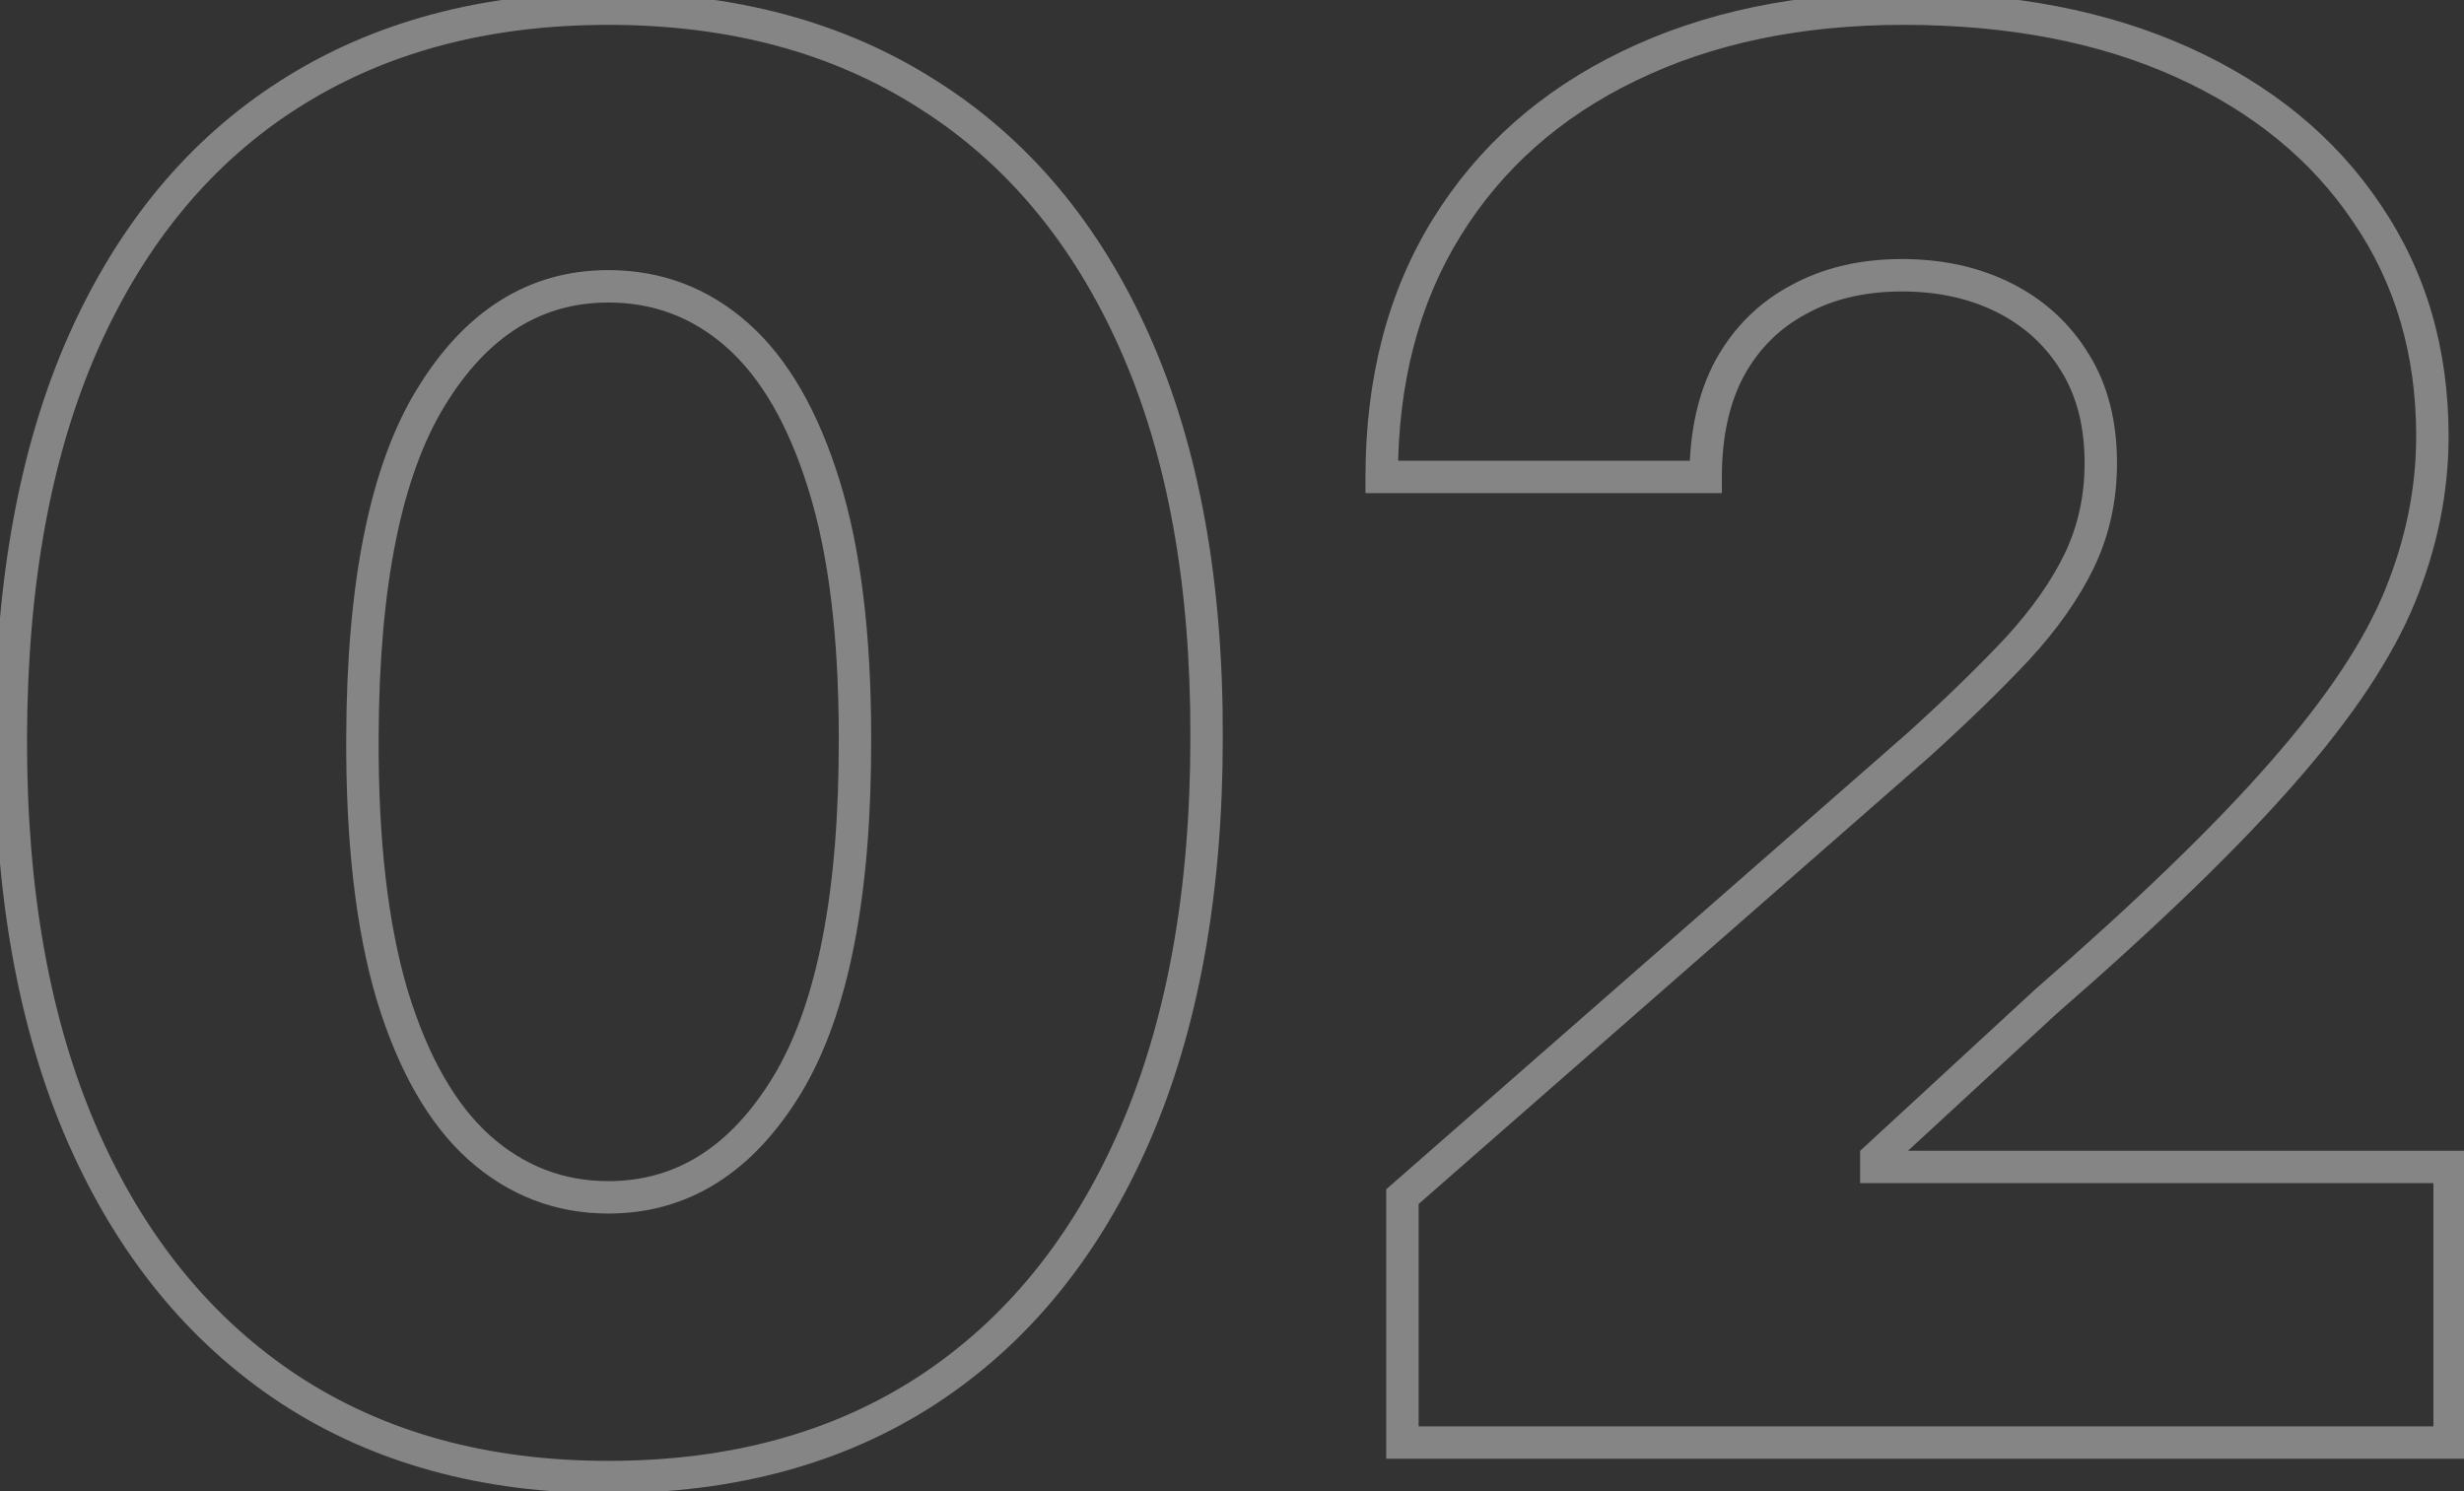
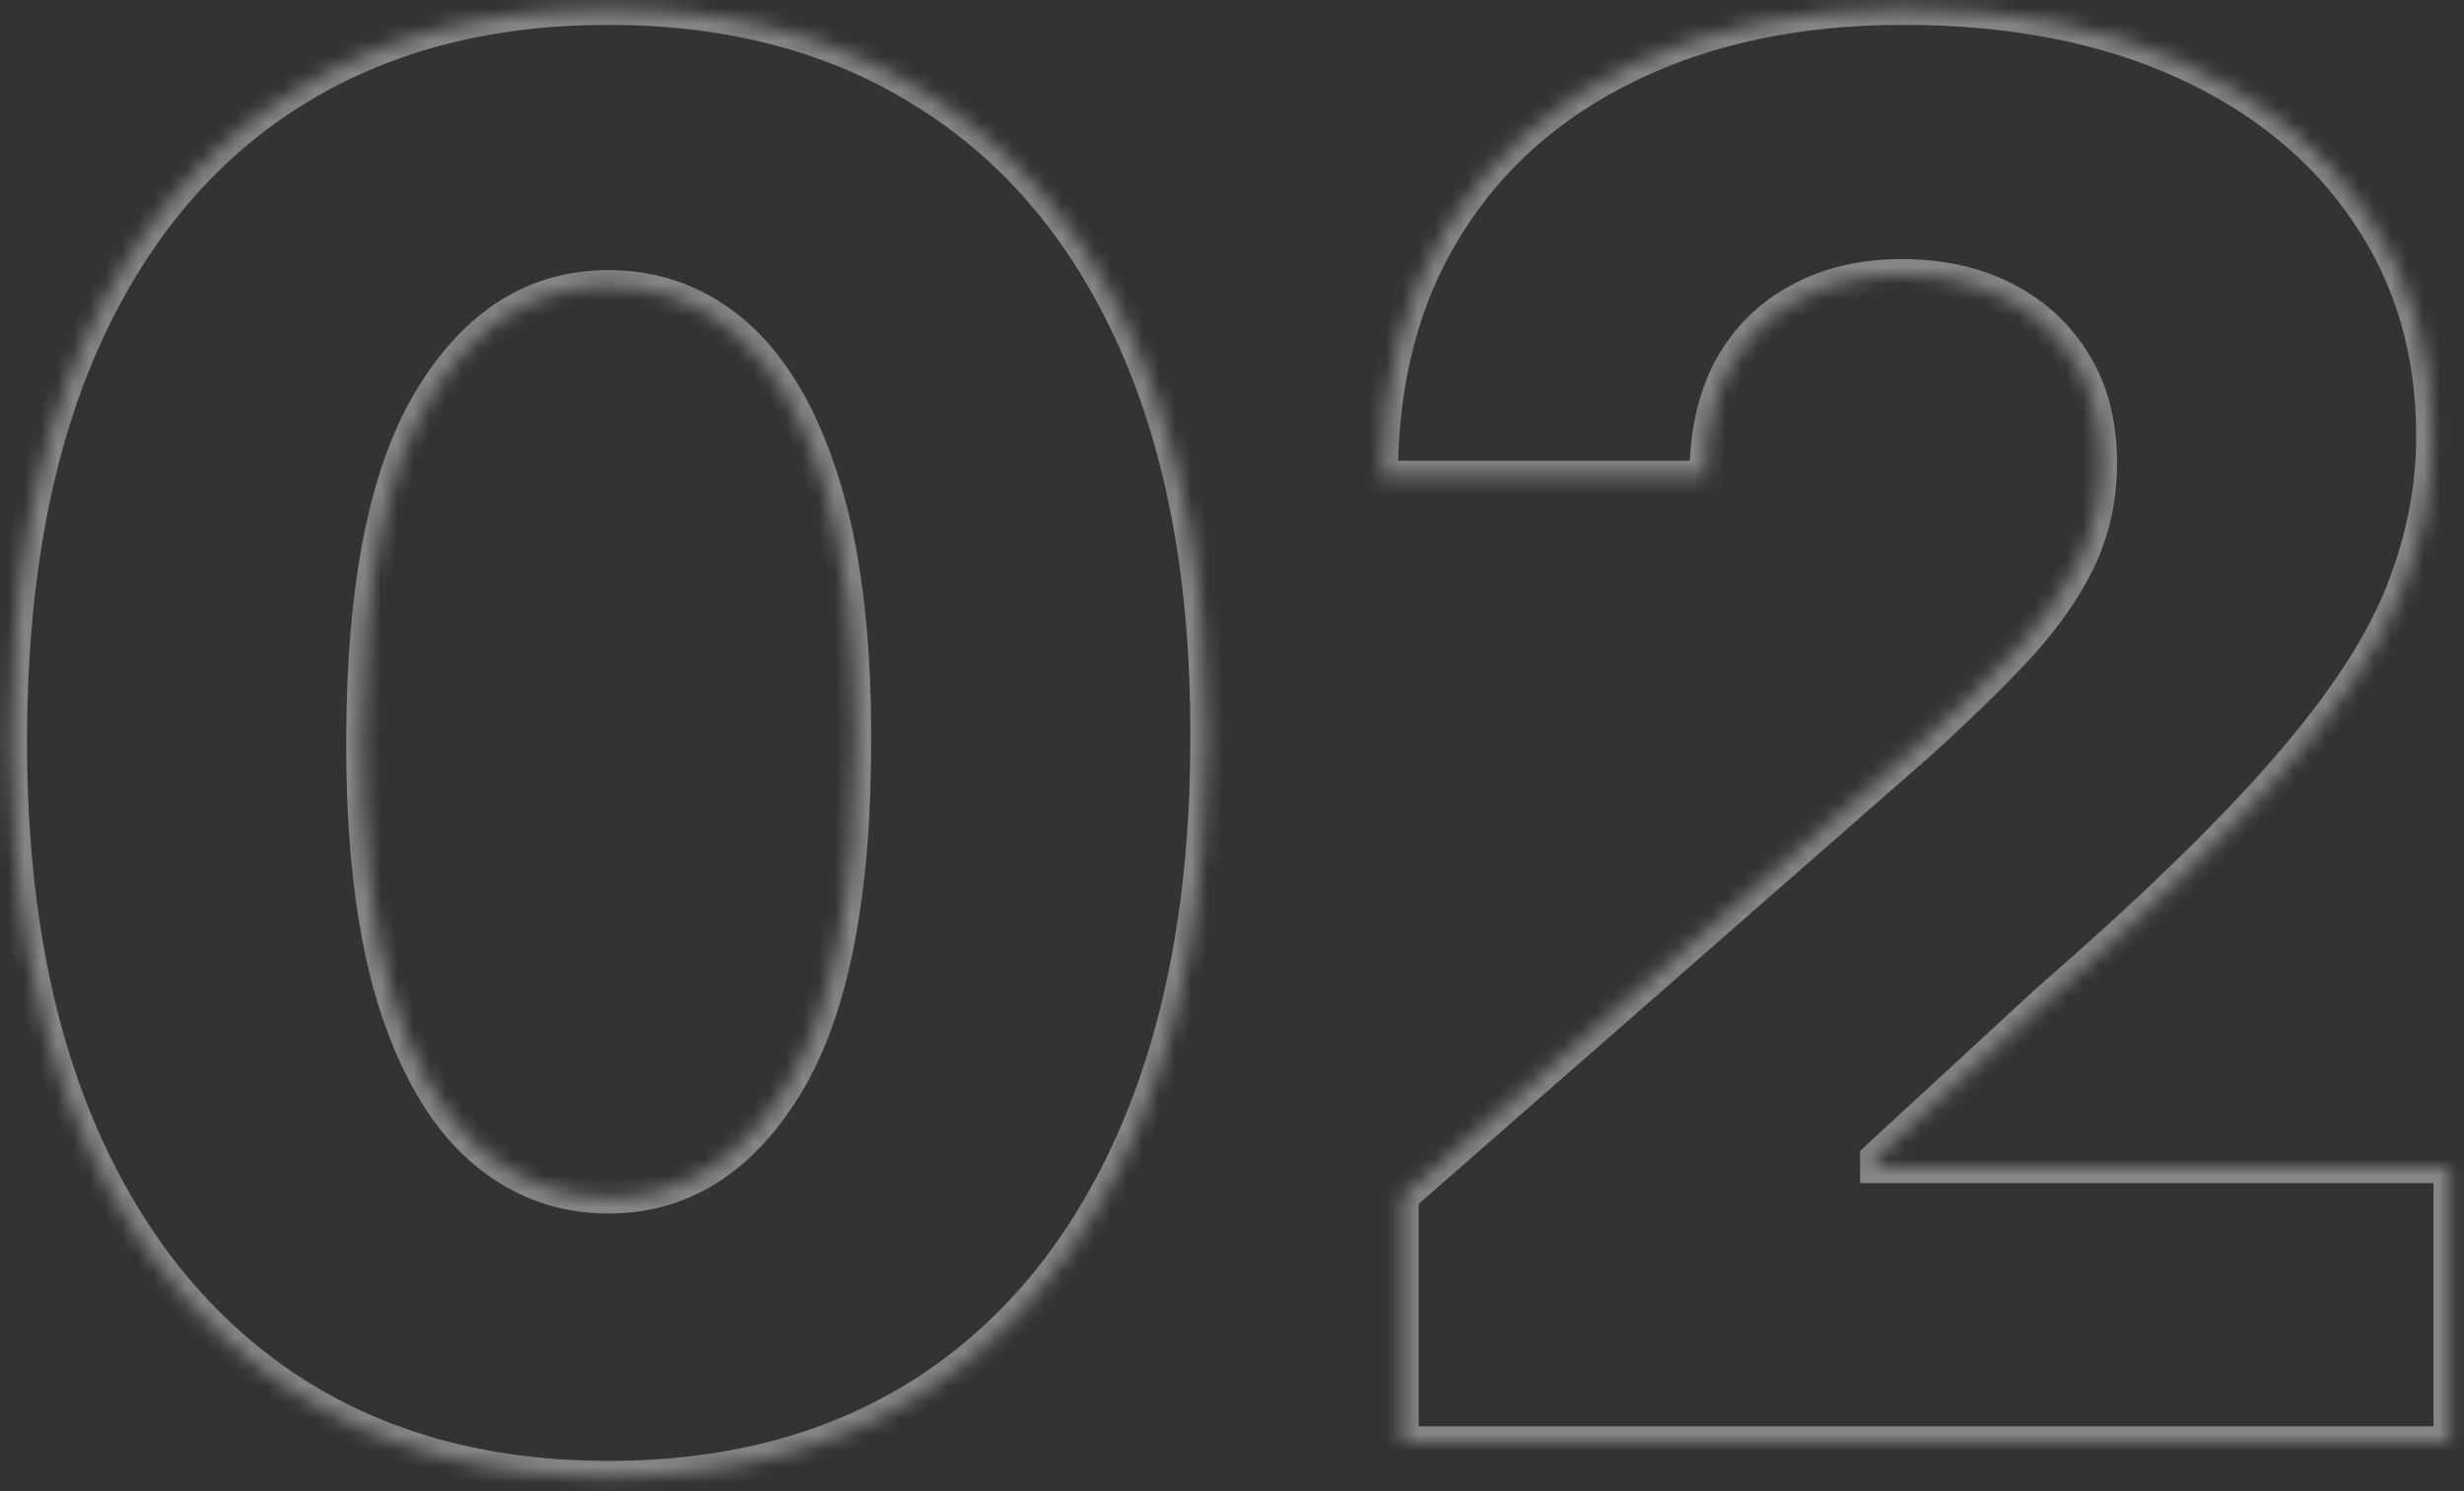
<svg xmlns="http://www.w3.org/2000/svg" width="152" height="92" viewBox="0 0 152 92" fill="none">
  <rect x="0" y="0" width="152" height="92" fill="#333333" stroke="none" />
  <mask id="path-1-outside-1_9_27" maskUnits="userSpaceOnUse" x="-1" y="-1" width="154" height="94" fill="black">
-     <rect fill="white" x="-1" y="-1" width="154" height="94" />
    <path d="M37.528 91.131C29.915 91.131 23.352 89.327 17.841 85.719C12.329 82.082 8.082 76.869 5.099 70.079C2.116 63.261 0.639 55.065 0.668 45.492C0.696 35.918 2.188 27.793 5.142 21.116C8.125 14.412 12.358 9.312 17.841 5.818C23.352 2.295 29.915 0.534 37.528 0.534C45.142 0.534 51.705 2.295 57.216 5.818C62.756 9.312 67.017 14.412 70 21.116C72.983 27.821 74.46 35.946 74.432 45.492C74.432 55.094 72.94 63.304 69.957 70.122C66.974 76.94 62.727 82.153 57.216 85.761C51.733 89.341 45.17 91.131 37.528 91.131ZM37.528 73.872C42.074 73.872 45.753 71.557 48.565 66.926C51.378 62.267 52.77 55.122 52.742 45.492C52.742 39.185 52.102 33.986 50.824 29.895C49.545 25.776 47.77 22.707 45.497 20.69C43.224 18.673 40.568 17.665 37.528 17.665C33.011 17.665 29.361 19.952 26.577 24.526C23.793 29.071 22.386 36.06 22.358 45.492C22.329 51.883 22.94 57.182 24.19 61.386C25.469 65.591 27.259 68.73 29.56 70.804C31.861 72.849 34.517 73.872 37.528 73.872ZM86.513 89V73.829L118.345 45.96C120.732 43.801 122.763 41.827 124.439 40.037C126.115 38.219 127.393 36.401 128.274 34.582C129.155 32.736 129.595 30.733 129.595 28.574C129.595 26.159 129.07 24.099 128.018 22.395C126.967 20.662 125.518 19.327 123.672 18.389C121.825 17.452 119.709 16.983 117.322 16.983C114.908 16.983 112.791 17.48 110.973 18.474C109.155 19.44 107.734 20.847 106.712 22.693C105.717 24.54 105.22 26.784 105.22 29.426H85.234C85.234 23.489 86.57 18.361 89.24 14.043C91.91 9.724 95.66 6.401 100.49 4.071C105.348 1.713 110.987 0.534 117.408 0.534C124.027 0.534 129.78 1.642 134.666 3.858C139.553 6.074 143.331 9.17 146.001 13.148C148.7 17.097 150.05 21.685 150.05 26.912C150.05 30.236 149.382 33.531 148.047 36.798C146.712 40.065 144.311 43.673 140.845 47.622C137.408 51.571 132.521 56.301 126.186 61.812L115.746 71.443V71.997H151.115V89H86.513Z" />
  </mask>
  <path d="M17.841 85.719L17.29 86.553L17.293 86.555L17.841 85.719ZM5.099 70.079L4.183 70.48L4.184 70.482L5.099 70.079ZM0.668 45.492L-0.332 45.489L0.668 45.492ZM5.142 21.116L4.228 20.71L4.228 20.712L5.142 21.116ZM17.841 5.818L18.378 6.661L18.38 6.661L17.841 5.818ZM57.216 5.818L56.677 6.661L56.682 6.664L57.216 5.818ZM70 21.116L70.914 20.71L70 21.116ZM74.432 45.492L73.432 45.489V45.492H74.432ZM69.957 70.122L69.041 69.721V69.721L69.957 70.122ZM57.216 85.761L57.763 86.599L57.764 86.598L57.216 85.761ZM48.565 66.926L49.42 67.445L49.421 67.443L48.565 66.926ZM52.742 45.492H51.742L51.742 45.494L52.742 45.492ZM50.824 29.895L49.869 30.191L49.869 30.193L50.824 29.895ZM45.497 20.69L46.161 19.942L45.497 20.69ZM26.577 24.526L27.43 25.048L27.431 25.046L26.577 24.526ZM22.358 45.492L23.358 45.496L23.358 45.495L22.358 45.492ZM24.19 61.386L23.232 61.671L23.234 61.677L24.19 61.386ZM29.56 70.804L28.89 71.547L28.895 71.551L29.56 70.804ZM37.528 90.131C30.078 90.131 23.713 88.368 18.389 84.882L17.293 86.555C22.991 90.286 29.751 92.131 37.528 92.131V90.131ZM18.392 84.884C13.06 81.366 8.93 76.313 6.015 69.677L4.184 70.482C7.234 77.425 11.599 82.798 17.29 86.553L18.392 84.884ZM6.016 69.679C3.102 63.019 1.639 54.968 1.668 45.494L-0.332 45.489C-0.361 55.163 1.131 63.504 4.183 70.48L6.016 69.679ZM1.668 45.494C1.696 36.018 3.172 28.038 6.056 21.521L4.228 20.712C1.203 27.547 -0.304 35.817 -0.332 45.489L1.668 45.494ZM6.056 21.523C8.969 14.974 13.082 10.037 18.378 6.661L17.303 4.975C11.634 8.588 7.281 13.85 4.228 20.71L6.056 21.523ZM18.38 6.661C23.705 3.257 30.074 1.534 37.528 1.534V-0.466C29.756 -0.466 23 1.334 17.302 4.976L18.38 6.661ZM37.528 1.534C44.983 1.534 51.352 3.257 56.677 6.661L57.755 4.976C52.057 1.334 45.301 -0.466 37.528 -0.466V1.534ZM56.682 6.664C62.035 10.04 66.174 14.977 69.086 21.523L70.914 20.71C67.86 13.847 63.476 8.585 57.749 4.972L56.682 6.664ZM69.086 21.523C71.998 28.066 73.46 36.044 73.432 45.489L75.432 45.495C75.46 35.849 73.968 27.576 70.914 20.71L69.086 21.523ZM73.432 45.492C73.432 54.994 71.955 63.06 69.041 69.721L70.874 70.523C73.925 63.547 75.432 55.193 75.432 45.492H73.432ZM69.041 69.721C66.126 76.385 61.997 81.437 56.668 84.925L57.764 86.598C63.458 82.87 67.823 77.495 70.874 70.523L69.041 69.721ZM56.669 84.924C51.374 88.381 45.009 90.131 37.528 90.131V92.131C45.331 92.131 52.091 90.301 57.763 86.599L56.669 84.924ZM37.528 74.872C42.495 74.872 46.467 72.307 49.42 67.445L47.711 66.407C45.039 70.806 41.653 72.872 37.528 72.872V74.872ZM49.421 67.443C52.376 62.548 53.77 55.18 53.742 45.489L51.742 45.494C51.77 55.064 50.379 61.986 47.709 66.409L49.421 67.443ZM53.742 45.492C53.742 39.127 53.097 33.818 51.778 29.597L49.869 30.193C51.107 34.154 51.742 39.243 51.742 45.492H53.742ZM51.779 29.599C50.468 25.374 48.616 22.121 46.161 19.942L44.833 21.438C46.924 23.294 48.623 26.177 49.869 30.191L51.779 29.599ZM46.161 19.942C43.705 17.763 40.813 16.665 37.528 16.665V18.665C40.324 18.665 42.744 19.584 44.833 21.438L46.161 19.942ZM37.528 16.665C32.593 16.665 28.649 19.198 25.723 24.006L27.431 25.046C30.073 20.705 33.43 18.665 37.528 18.665V16.665ZM25.724 24.003C22.796 28.784 21.387 35.996 21.358 45.489L23.358 45.495C23.386 36.124 24.79 29.358 27.43 25.048L25.724 24.003ZM21.358 45.487C21.329 51.937 21.944 57.341 23.232 61.671L25.149 61.101C23.936 57.023 23.33 51.831 23.358 45.496L21.358 45.487ZM23.234 61.677C24.544 65.987 26.409 69.311 28.89 71.547L30.229 70.061C28.108 68.15 26.394 65.195 25.147 61.096L23.234 61.677ZM28.895 71.551C31.375 73.755 34.266 74.872 37.528 74.872V72.872C34.768 72.872 32.347 71.943 30.224 70.057L28.895 71.551ZM86.513 89H85.513V90H86.513V89ZM86.513 73.829L85.854 73.077L85.513 73.376V73.829H86.513ZM118.345 45.96L119.004 46.713L119.01 46.707L119.016 46.702L118.345 45.96ZM124.439 40.037L125.169 40.721L125.174 40.715L124.439 40.037ZM128.274 34.582L129.174 35.018L129.177 35.013L128.274 34.582ZM128.018 22.395L127.163 22.913L127.167 22.92L128.018 22.395ZM123.672 18.389L123.219 19.281L123.672 18.389ZM110.973 18.474L111.442 19.358L111.453 19.352L110.973 18.474ZM106.712 22.693L105.837 22.209L105.831 22.219L106.712 22.693ZM105.22 29.426V30.426H106.22V29.426H105.22ZM85.234 29.426H84.234V30.426H85.234V29.426ZM89.24 14.043L90.091 14.569L89.24 14.043ZM100.49 4.071L100.925 4.972L100.927 4.971L100.49 4.071ZM134.666 3.858L135.079 2.947L134.666 3.858ZM146.001 13.148L145.171 13.705L145.176 13.712L146.001 13.148ZM148.047 36.798L147.121 36.42L148.047 36.798ZM140.845 47.622L140.094 46.962L140.091 46.966L140.845 47.622ZM126.186 61.812L125.53 61.058L125.519 61.068L125.508 61.078L126.186 61.812ZM115.746 71.443L115.068 70.708L114.746 71.005V71.443H115.746ZM115.746 71.997H114.746V72.997H115.746V71.997ZM151.115 71.997H152.115V70.997H151.115V71.997ZM151.115 89V90H152.115V89H151.115ZM87.513 89V73.829H85.513V89H87.513ZM87.171 74.582L119.004 46.713L117.686 45.208L85.854 73.077L87.171 74.582ZM119.016 46.702C121.417 44.529 123.469 42.535 125.169 40.721L123.709 39.353C122.056 41.118 120.046 43.073 117.674 45.219L119.016 46.702ZM125.174 40.715C126.902 38.84 128.242 36.942 129.174 35.018L127.374 34.147C126.545 35.859 125.328 37.597 123.704 39.359L125.174 40.715ZM129.177 35.013C130.125 33.024 130.595 30.873 130.595 28.574H128.595C128.595 30.592 128.185 32.447 127.372 34.152L129.177 35.013ZM130.595 28.574C130.595 26.012 130.036 23.762 128.87 21.87L127.167 22.92C128.103 24.437 128.595 26.306 128.595 28.574H130.595ZM128.873 21.876C127.723 19.98 126.134 18.517 124.125 17.497L123.219 19.281C124.903 20.136 126.211 21.344 127.163 22.913L128.873 21.876ZM124.125 17.497C122.118 16.479 119.842 15.983 117.322 15.983V17.983C119.576 17.983 121.533 18.425 123.219 19.281L124.125 17.497ZM117.322 15.983C114.768 15.983 112.481 16.51 110.493 17.597L111.453 19.352C113.101 18.45 115.047 17.983 117.322 17.983V15.983ZM110.504 17.591C108.51 18.65 106.951 20.197 105.837 22.209L107.586 23.178C108.518 21.496 109.799 20.23 111.442 19.358L110.504 17.591ZM105.831 22.219C104.741 24.244 104.22 26.661 104.22 29.426H106.22C106.22 26.907 106.694 24.835 107.592 23.167L105.831 22.219ZM105.22 28.426H85.234V30.426H105.22V28.426ZM86.234 29.426C86.234 23.642 87.533 18.704 90.091 14.569L88.39 13.517C85.606 18.018 84.234 23.335 84.234 29.426H86.234ZM90.091 14.569C92.655 10.422 96.256 7.223 100.925 4.972L100.056 3.17C95.065 5.578 91.166 9.027 88.39 13.517L90.091 14.569ZM100.927 4.971C105.625 2.69 111.11 1.534 117.408 1.534V-0.466C110.864 -0.466 105.071 0.736 100.053 3.171L100.927 4.971ZM117.408 1.534C123.917 1.534 129.523 2.624 134.253 4.769L135.079 2.947C130.036 0.66 124.137 -0.466 117.408 -0.466V1.534ZM134.253 4.769C138.991 6.917 142.616 9.9 145.171 13.705L146.832 12.59C144.046 8.441 140.114 5.23 135.079 2.947L134.253 4.769ZM145.176 13.712C147.751 17.479 149.05 21.866 149.05 26.912H151.05C151.05 21.503 149.65 16.714 146.827 12.584L145.176 13.712ZM149.05 26.912C149.05 30.098 148.41 33.266 147.121 36.42L148.973 37.177C150.354 33.797 151.05 30.373 151.05 26.912H149.05ZM147.121 36.42C145.843 39.547 143.518 43.06 140.094 46.962L141.597 48.282C145.104 44.286 147.58 40.584 148.973 37.177L147.121 36.42ZM140.091 46.966C136.696 50.865 131.848 55.561 125.53 61.058L126.842 62.567C133.194 57.041 138.119 52.277 141.599 48.279L140.091 46.966ZM125.508 61.078L115.068 70.708L116.424 72.178L126.864 62.547L125.508 61.078ZM114.746 71.443V71.997H116.746V71.443H114.746ZM115.746 72.997H151.115V70.997H115.746V72.997ZM150.115 71.997V89H152.115V71.997H150.115ZM151.115 88H86.513V90H151.115V88Z" fill="white" fill-opacity="0.4" mask="url(#path-1-outside-1_9_27)" />
</svg>